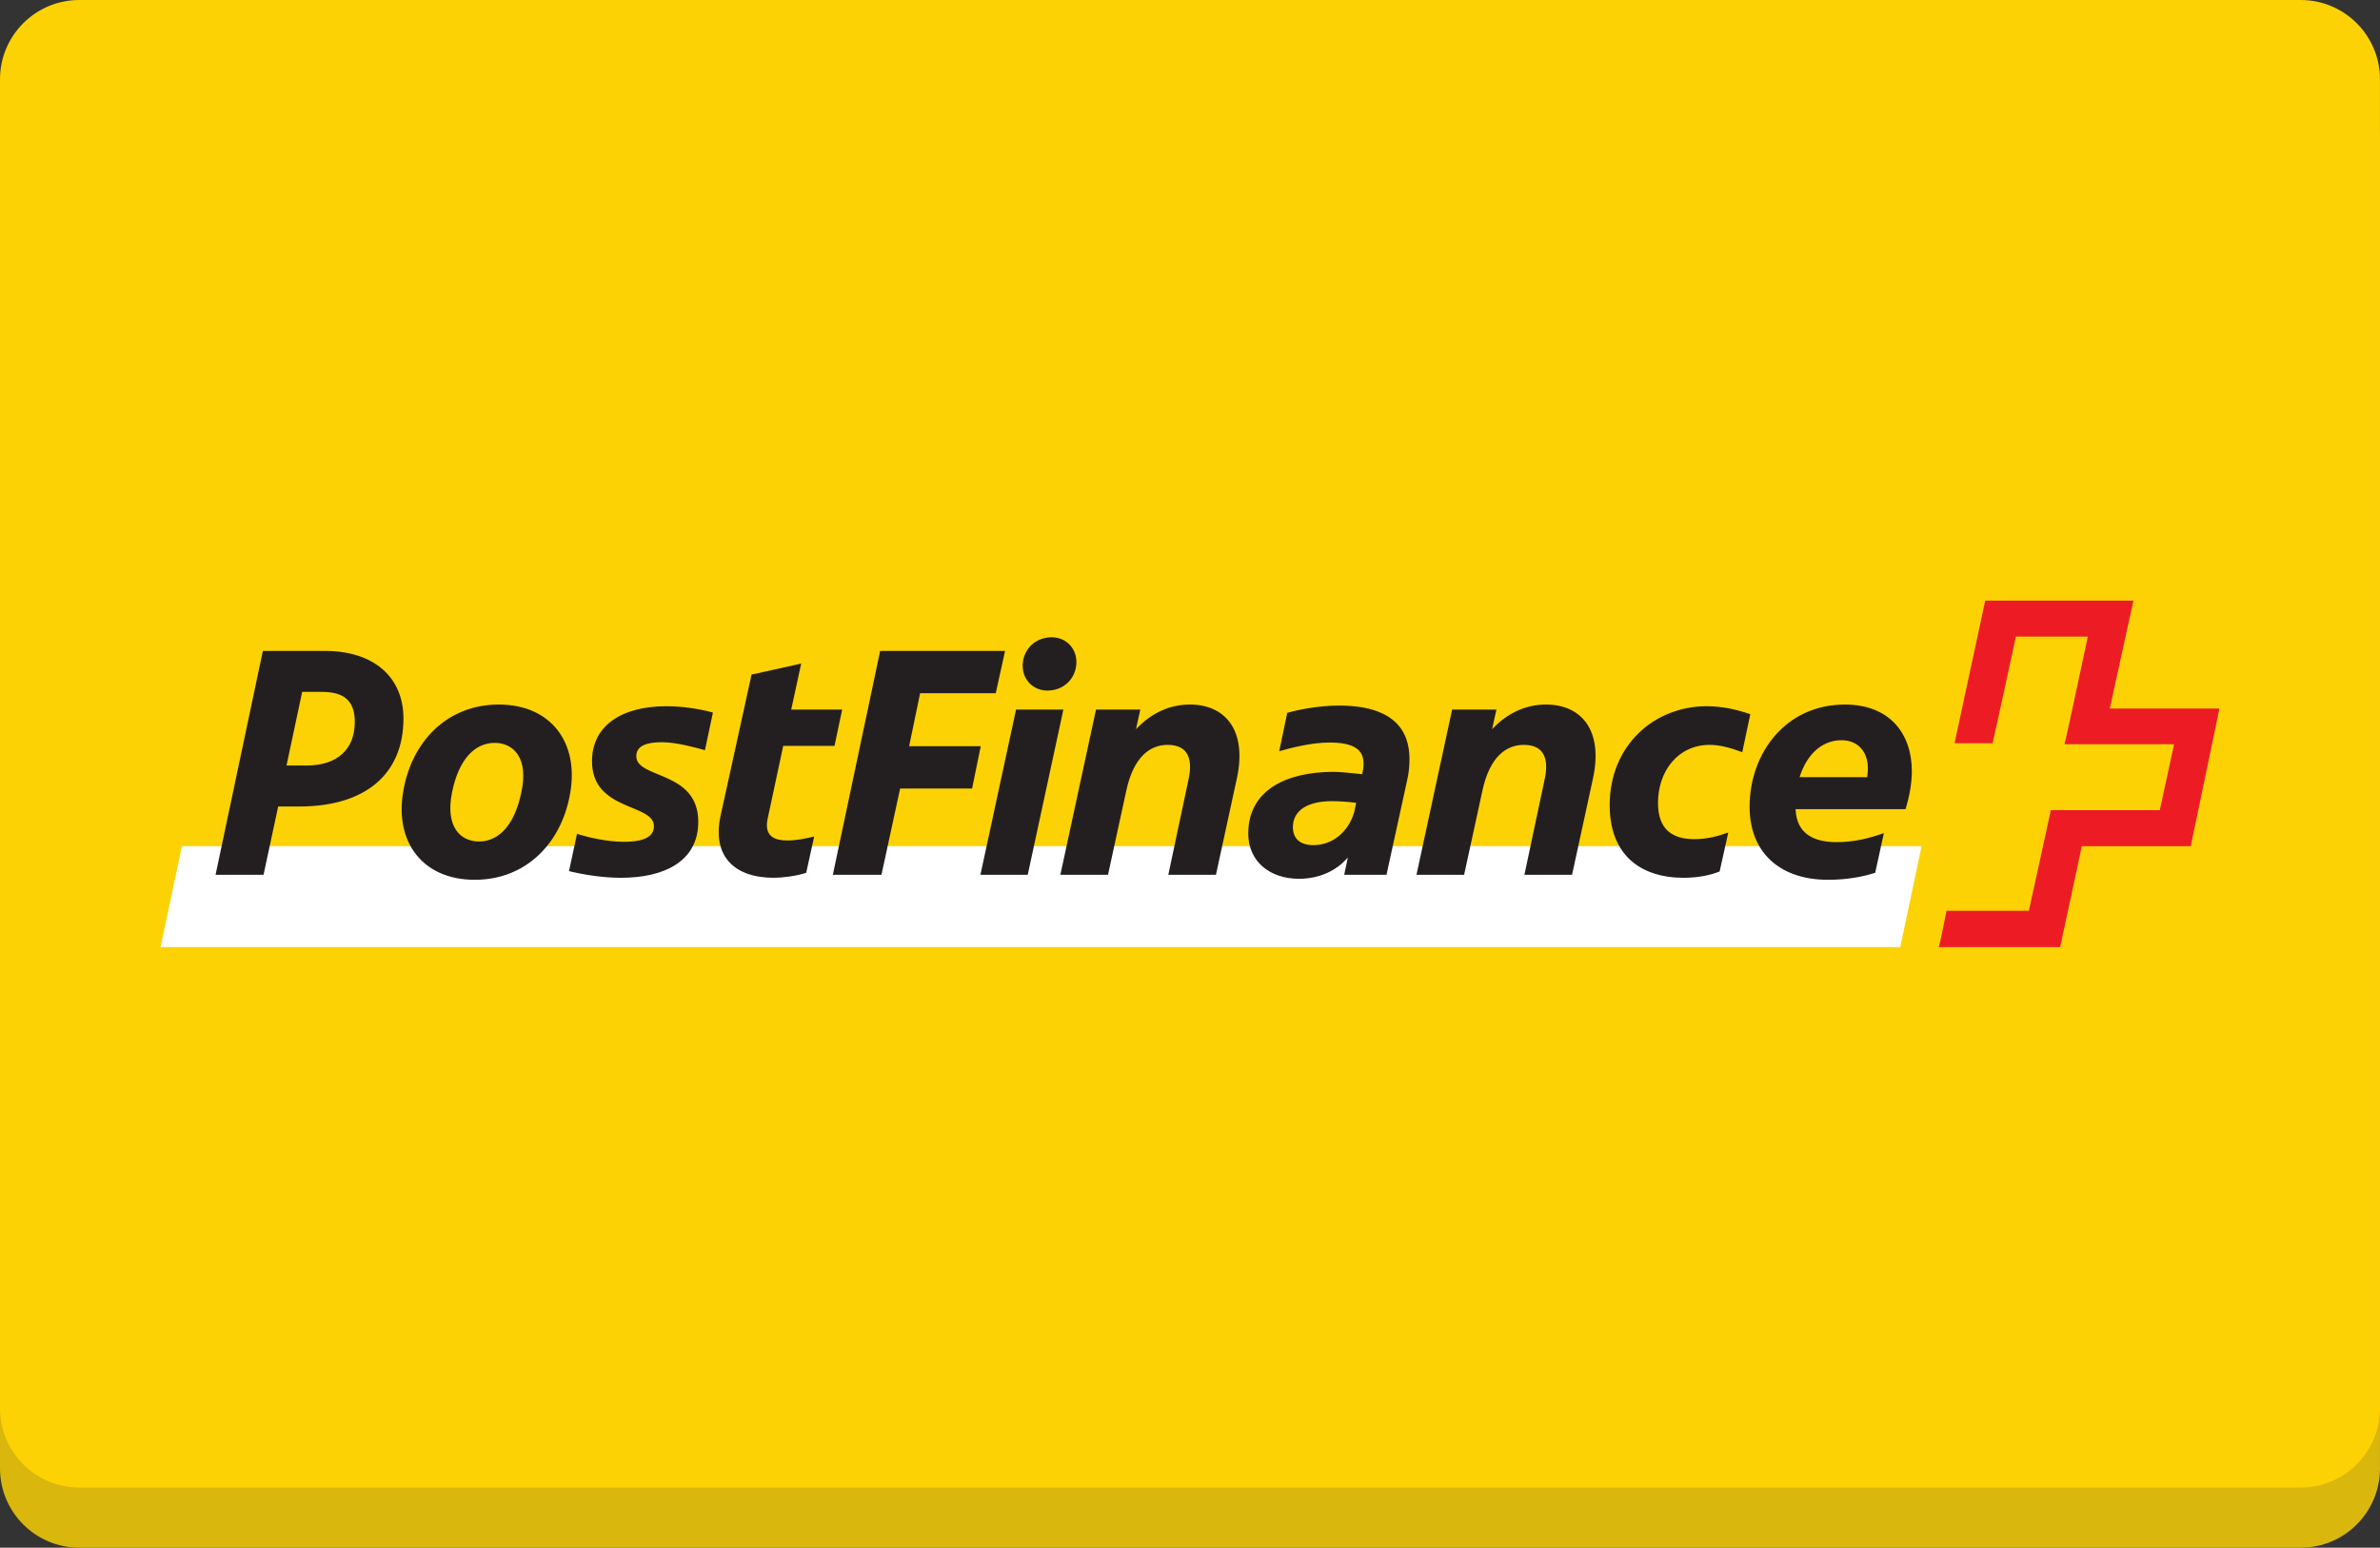
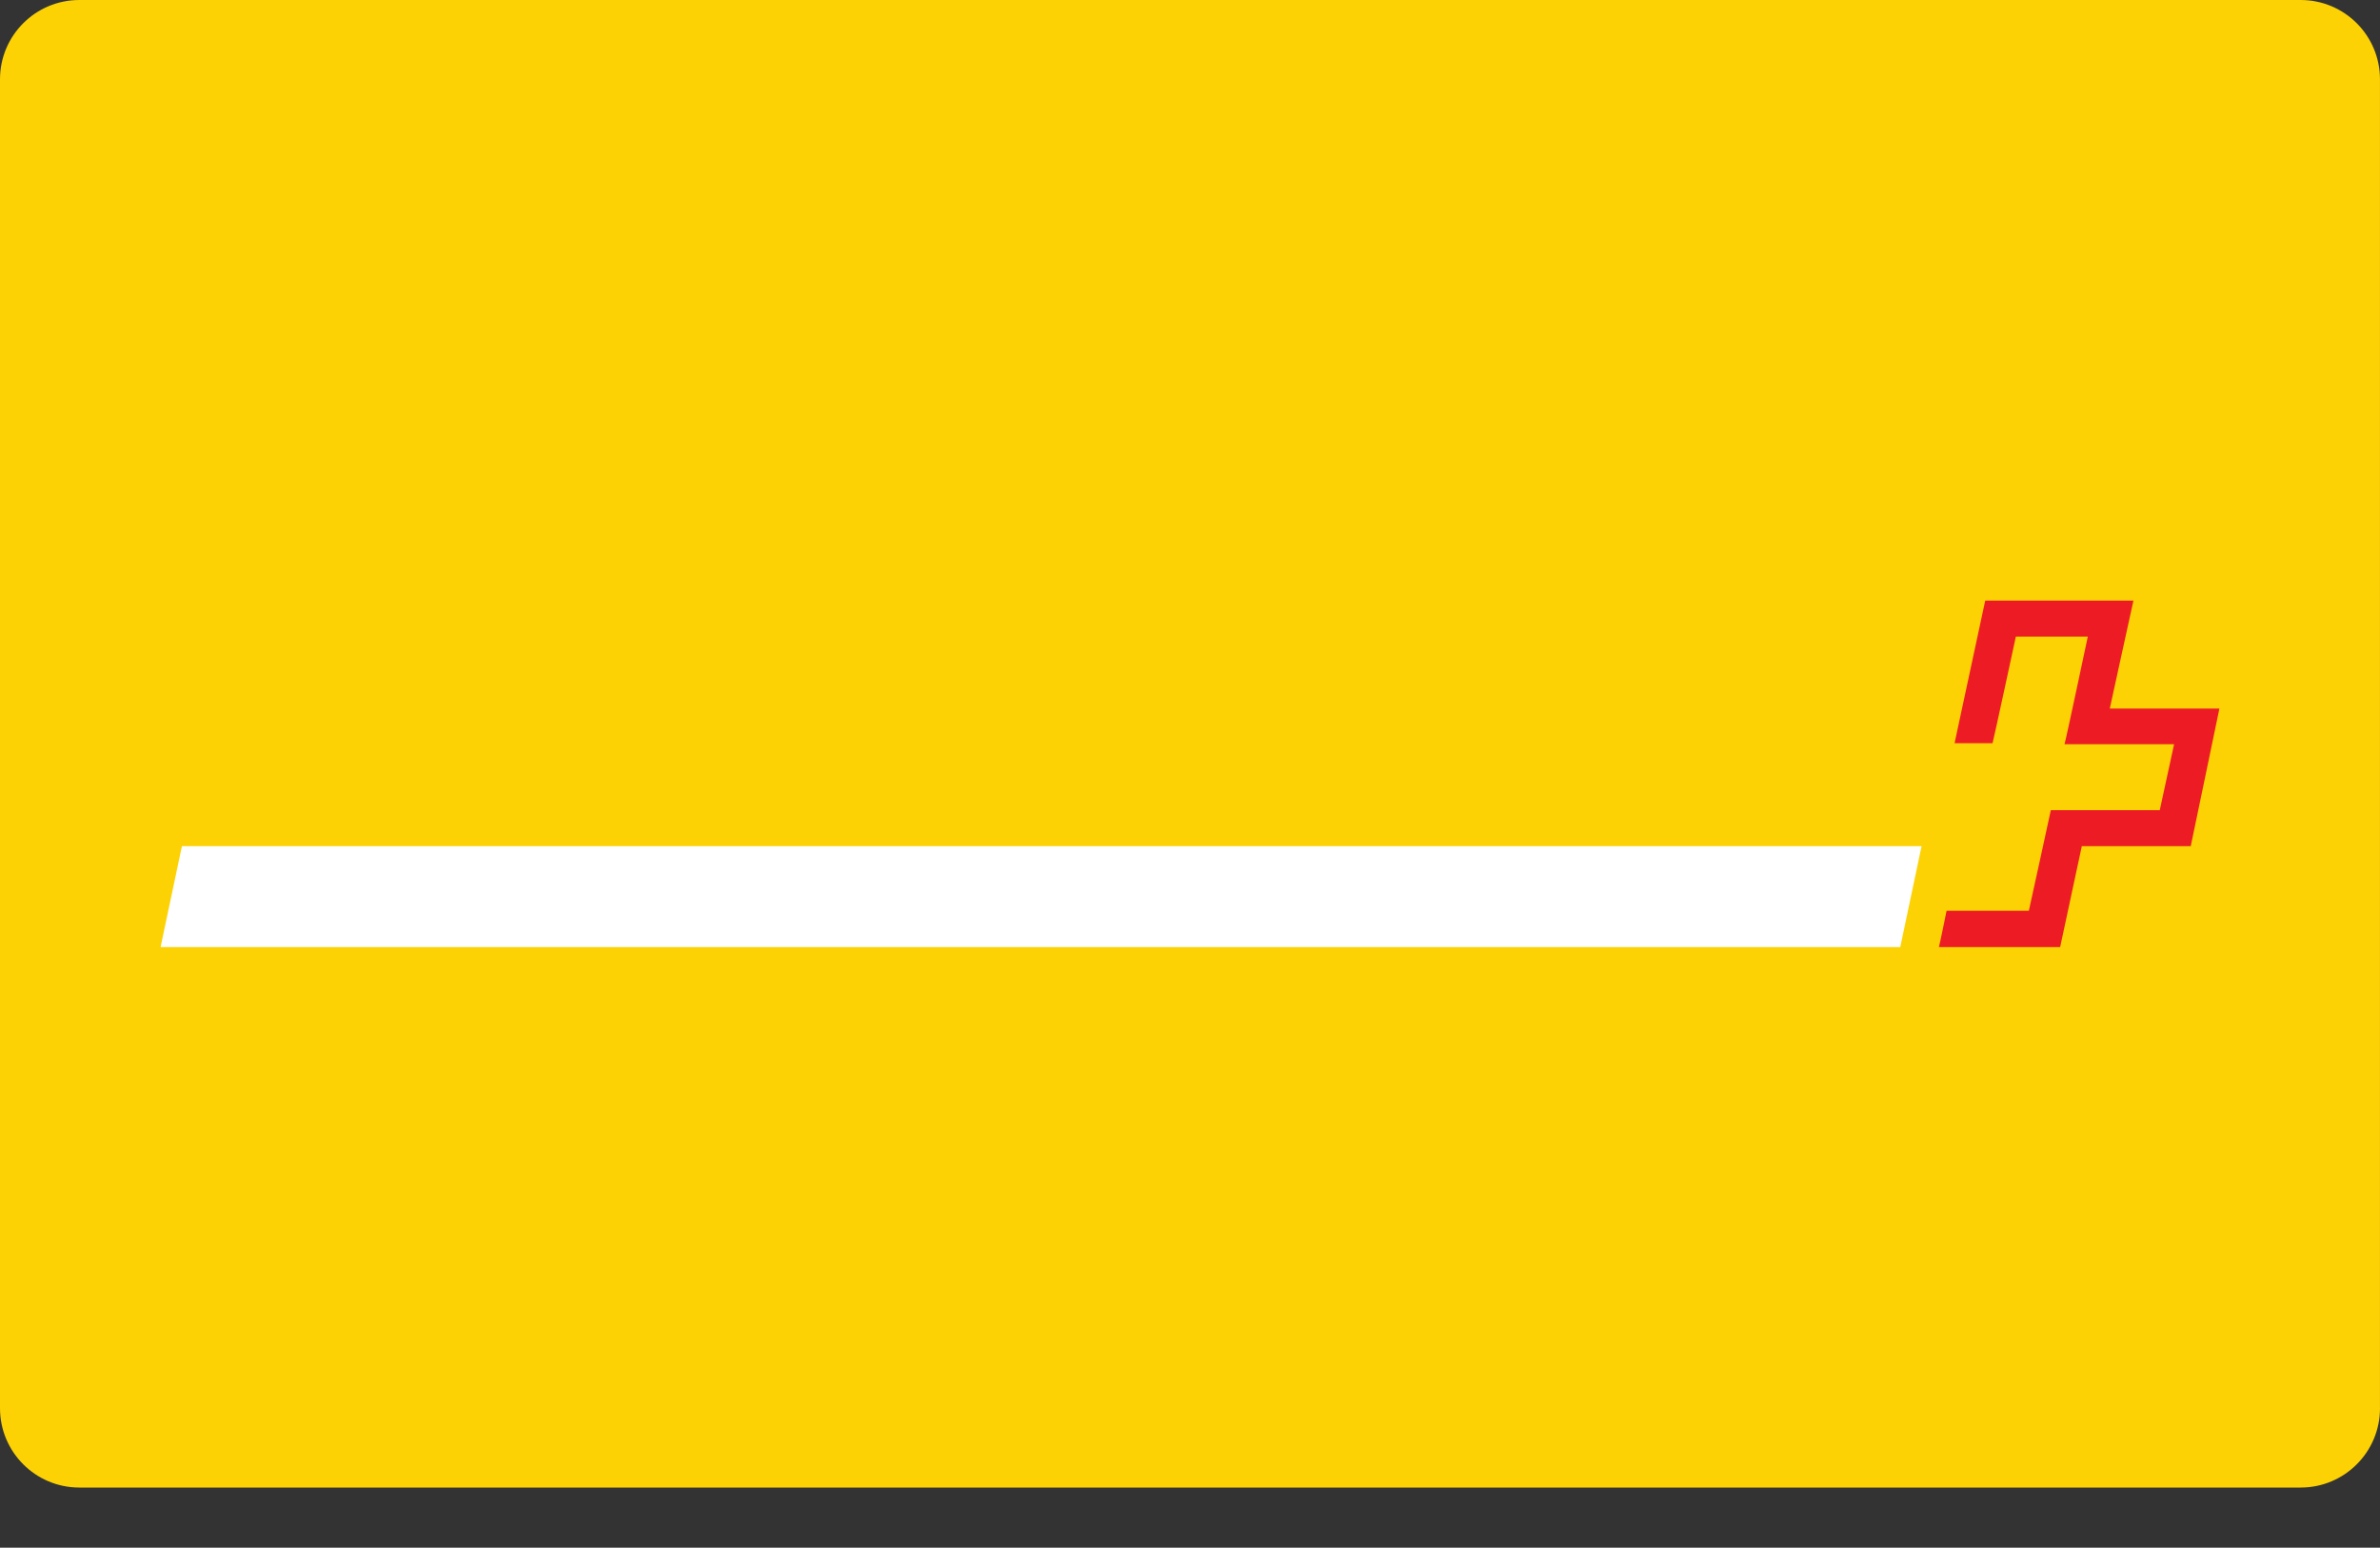
<svg xmlns="http://www.w3.org/2000/svg" version="1.1" id="Layer_1" x="0px" y="0px" width="125.43px" height="81.563px" viewBox="0 0 125.43 81.563" style="enable-background:new 0 0 125.43 81.563;" xml:space="preserve">
  <rect x="0" y="0" width="125.43" height="81.563" fill="#333333" stroke="none" />
  <style type="text/css">
	.st0{fill:#D9B70D;}
	.st1{fill:#FCD205;}
	.st2{fill:#FFFFFF;}
	.st3{fill:#ED1C24;}
	.st4{fill:#231F20;}
</style>
  <g>
    <g>
-       <path class="st0" d="M125.43,77.382c0,2.31-1.871,4.182-4.18,4.182H4.181C1.872,81.563,0,79.691,0,77.382V7.35    c0-2.31,1.872-4.181,4.181-4.181h117.068c2.309,0,4.18,1.871,4.18,4.181V77.382z" />
      <path class="st1" d="M125.43,74.212c0,2.31-1.871,4.182-4.18,4.182H4.181C1.872,78.394,0,76.522,0,74.212V4.181    C0,1.871,1.872,0,4.181,0h117.068c2.309,0,4.18,1.871,4.18,4.181V74.212z" />
    </g>
    <g id="g10_1_" transform="matrix(1.25,0,0,-1.25,0,52.525)">
      <g id="g12_1_" transform="scale(0.1,0.1)">
        <g id="g14_1_">
          <g>
            <g id="g16_1_">
              <path id="path24_1_" class="st2" d="M801.177,20.911l8.988,42.557H76.701l-8.996-42.557L801.177,20.911" />
              <path id="path26_1_" class="st3" d="M889.519,121.471c0,0,9.835,45.087,9.971,45.51h-62.499        c0-0.285-12.922-59.833-12.922-60.116c0.136,0,16.014,0,16.014,0c0.136,0,9.829,44.947,9.829,44.947h30.334        c0,0-9.551-45.085-9.829-45.37c0.278,0,46.206,0,46.206,0l-6.037-27.806c0,0-45.786,0-45.934,0        c0-0.283-9.266-42.417-9.266-42.417s-34.41,0-34.689,0c0-0.138-3.093-15.167-3.229-15.307h51.118        c0,0.14,9.136,42.557,9.136,42.557s45.643,0,45.928,0c0,0.14,12.08,57.725,12.08,58.002L889.519,121.471" />
-               <path id="path28_1_" class="st4" d="M776.422,108.126c6.6,0,11.097-4.492,11.097-11.936c0-1.261-0.142-2.385-0.278-3.649        h-28.516C761.676,101.947,767.991,108.126,776.422,108.126z M790.606,52.226l3.656,16.715        c-6.179-2.102-12.223-3.786-19.942-3.786c-8.994,0-16.856,3.085-17.276,13.903h46.349c1.682,5.48,2.666,10.953,2.666,16.008        c0,15.452-8.988,28.096-28.231,28.096c-25.002,0-40.169-20.514-40.169-43.125c0-19.378,12.922-30.758,33.006-30.758        C778.81,49.278,785.268,50.547,790.606,52.226L790.606,52.226L790.606,52.226z M714.344,66.417        c-9.13,0-15.309,3.931-15.309,15.307c0,13.342,8.425,24.44,21.773,24.44c4.212,0,8.988-1.264,13.763-3.093l3.371,16.012        c-5.48,1.965-11.944,3.371-18.402,3.371c-22.052,0-40.874-16.431-40.874-41.717c0-20.784,12.786-30.611,31.182-30.611        c6.179,0,11.375,1.121,15.173,2.663l3.65,16.438C724.457,67.68,719.818,66.417,714.344,66.417L714.344,66.417z         M617.293,51.388l7.725,35.536c3.088,14.324,10.115,19.241,17.416,19.241c9.411,0,10.535-7.027,8.706-15.029l-8.428-39.747        h20.087l8.845,40.731c4.355,20.364-5.054,31.044-19.799,31.044c-8.15,0-16.012-3.233-22.756-10.397l1.824,8.283h-18.677        l-15.029-69.66H617.293z M545.103,71.472c0,7.019,6.178,10.958,16.428,10.958c1.972,0,6.319-0.145,10.257-0.706l-0.846-3.933        c-2.392-8.281-9.126-13.906-17.129-13.906C548.05,63.884,545.103,66.694,545.103,71.472L545.103,71.472z M564.486,122.74        c-9.272,0-18.682-2.11-21.771-3.093l-3.371-16.153c4.487,1.261,13.338,3.654,21.207,3.654c10.53,0,14.324-3.231,14.324-8.711        c0-0.979,0-2.107-0.278-3.226l-0.285-1.407c-5.055,0.56-9.827,0.979-12.082,0.979c-19.939,0-35.946-7.72-35.946-25.982        c0-11.936,9.266-19.1,21.343-19.1c8.57,0,15.875,3.371,20.647,8.989l-1.546-7.302h17.837l8.711,39.885        c0.701,2.955,0.979,6.041,0.979,8.989C594.254,112.204,587.658,122.74,564.486,122.74L564.486,122.74z M467.152,51.388        l7.723,35.536c3.093,14.324,10.109,19.241,17.421,19.241c9.411,0,10.532-7.027,8.711-15.029l-8.433-39.747h20.084        l8.844,40.731c4.357,20.364-5.05,31.044-19.794,31.044c-8.158,0-16.023-3.233-22.761-10.397l1.824,8.283h-18.677        l-15.029-69.66H467.152z M431.198,140.293c-0.427-6.318,4.212-11.236,10.39-11.236c6.881,0,11.798,4.918,12.214,11.236        c0.426,6.319-4.209,11.236-10.39,11.236C436.533,151.529,431.616,146.612,431.198,140.293L431.198,140.293z M428.384,121.048        l-15.027-69.66h19.946l15.029,69.66H428.384z M371.638,51.388l7.865,36.377h30.343l3.656,17.837h-30.203l4.639,22.333h31.882        l3.931,17.839h-52.667l-19.946-94.386H371.638z M351.837,105.741l3.233,15.307h-21.485l4.209,19.383l-20.93-4.632        l-13.062-59.549c-3.646-16.86,5.618-26.124,22.471-26.124c3.518,0,9.411,0.698,13.631,2.1l3.371,15.314        c-3.371-0.846-7.59-1.686-11.236-1.686c-5.766,0-9.837,1.965-8.428,8.991l6.603,30.896L351.837,105.741z M275.713,71.894        c0-5.622-6.879-6.601-12.637-6.601c-7.306,0-15.449,1.962-19.798,3.371l-3.378-15.73c6.323-1.546,14.328-2.808,21.911-2.808        c17.974,0,32.588,6.739,32.588,23.592c0,21.77-26.124,17.977-26.124,27.666c0,4.357,4.214,5.903,10.81,5.903        c6.319,0,15.177-2.532,18.122-3.371l3.371,15.867c-6.038,1.687-13.202,2.67-19.666,2.67c-19.518,0-31.315-8.711-31.315-23.177        C249.596,78.075,275.713,81.583,275.713,71.894L275.713,71.894z M200.152,49.278c22.053,0,36.94,16.014,40.31,36.94        c3.513,20.93-8.143,36.944-30.198,36.944c-22.049,0-36.937-16.014-40.308-36.944        C166.446,65.293,178.104,49.278,200.152,49.278L200.152,49.278z M201.984,65.431c-8.01,0-14.328,6.321-11.383,20.787        c2.948,14.466,9.974,20.784,17.98,20.784c8.007,0,14.328-6.456,11.236-20.784C216.865,71.894,209.986,65.431,201.984,65.431        L201.984,65.431z M117.287,80.182h8.851c28.231,0,43.963,13.9,43.963,37.077c0,17.276-12.229,28.514-33.154,28.514h-26.117        L90.885,51.388h20.224L117.287,80.182z M120.798,97.458l6.601,31.037h8.428c9.271,0,13.76-3.794,13.76-12.641        c0-11.376-7.159-18.395-20.357-18.395L120.798,97.458" />
            </g>
          </g>
        </g>
      </g>
    </g>
  </g>
</svg>